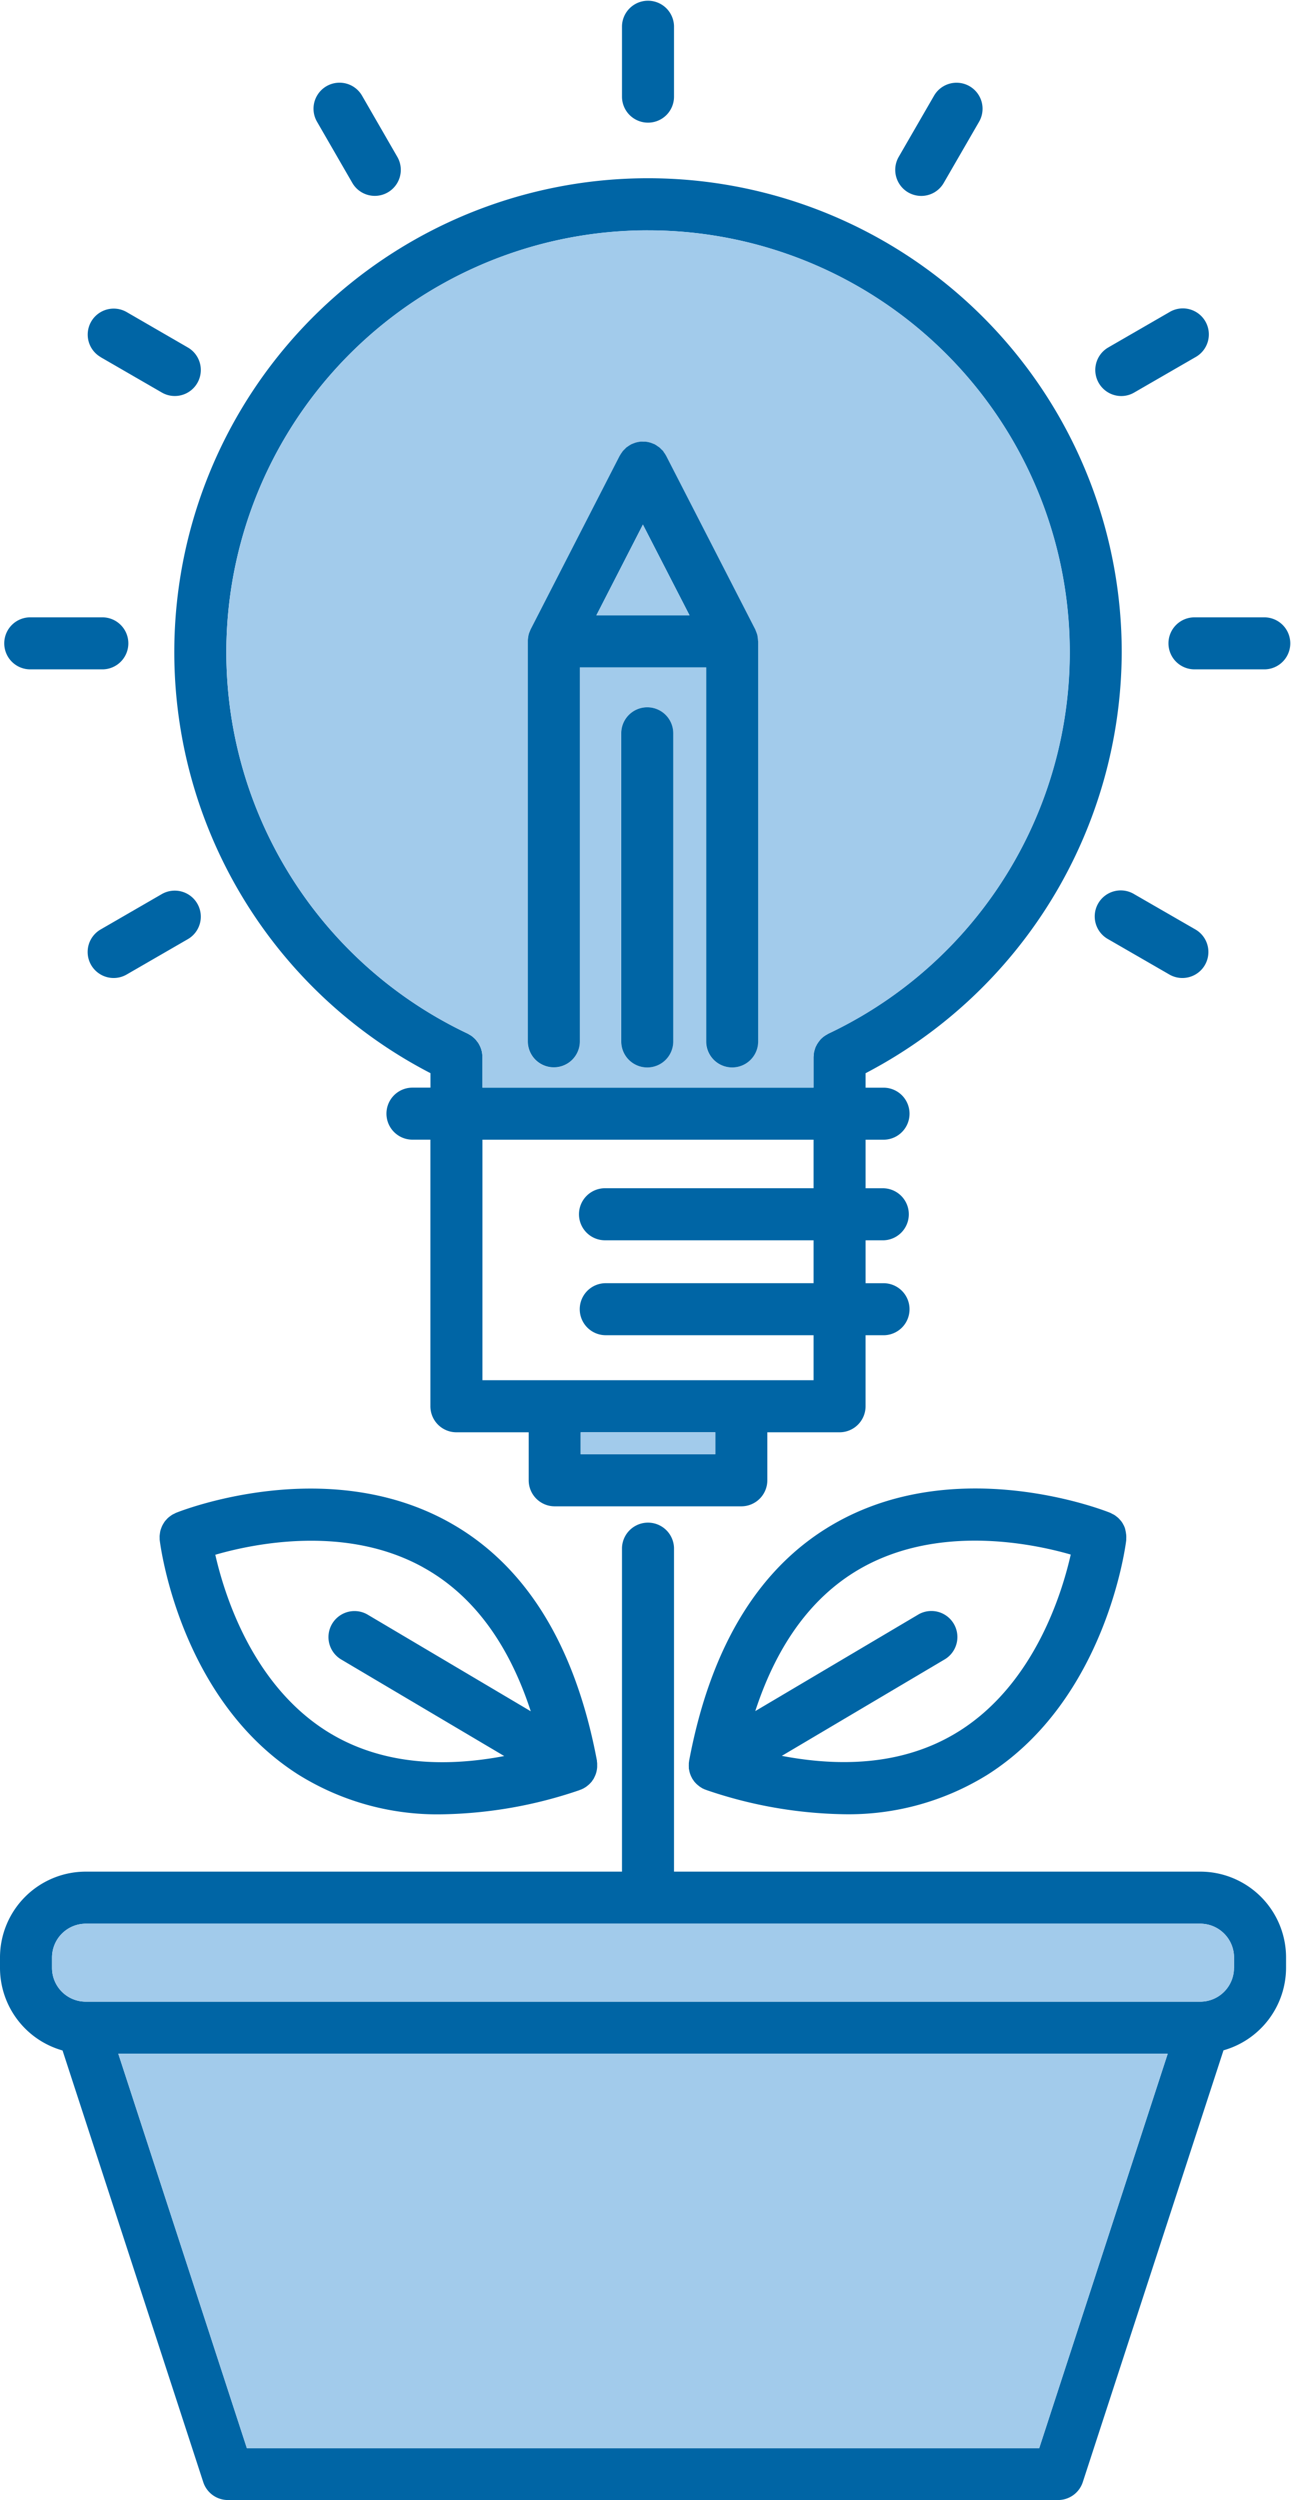
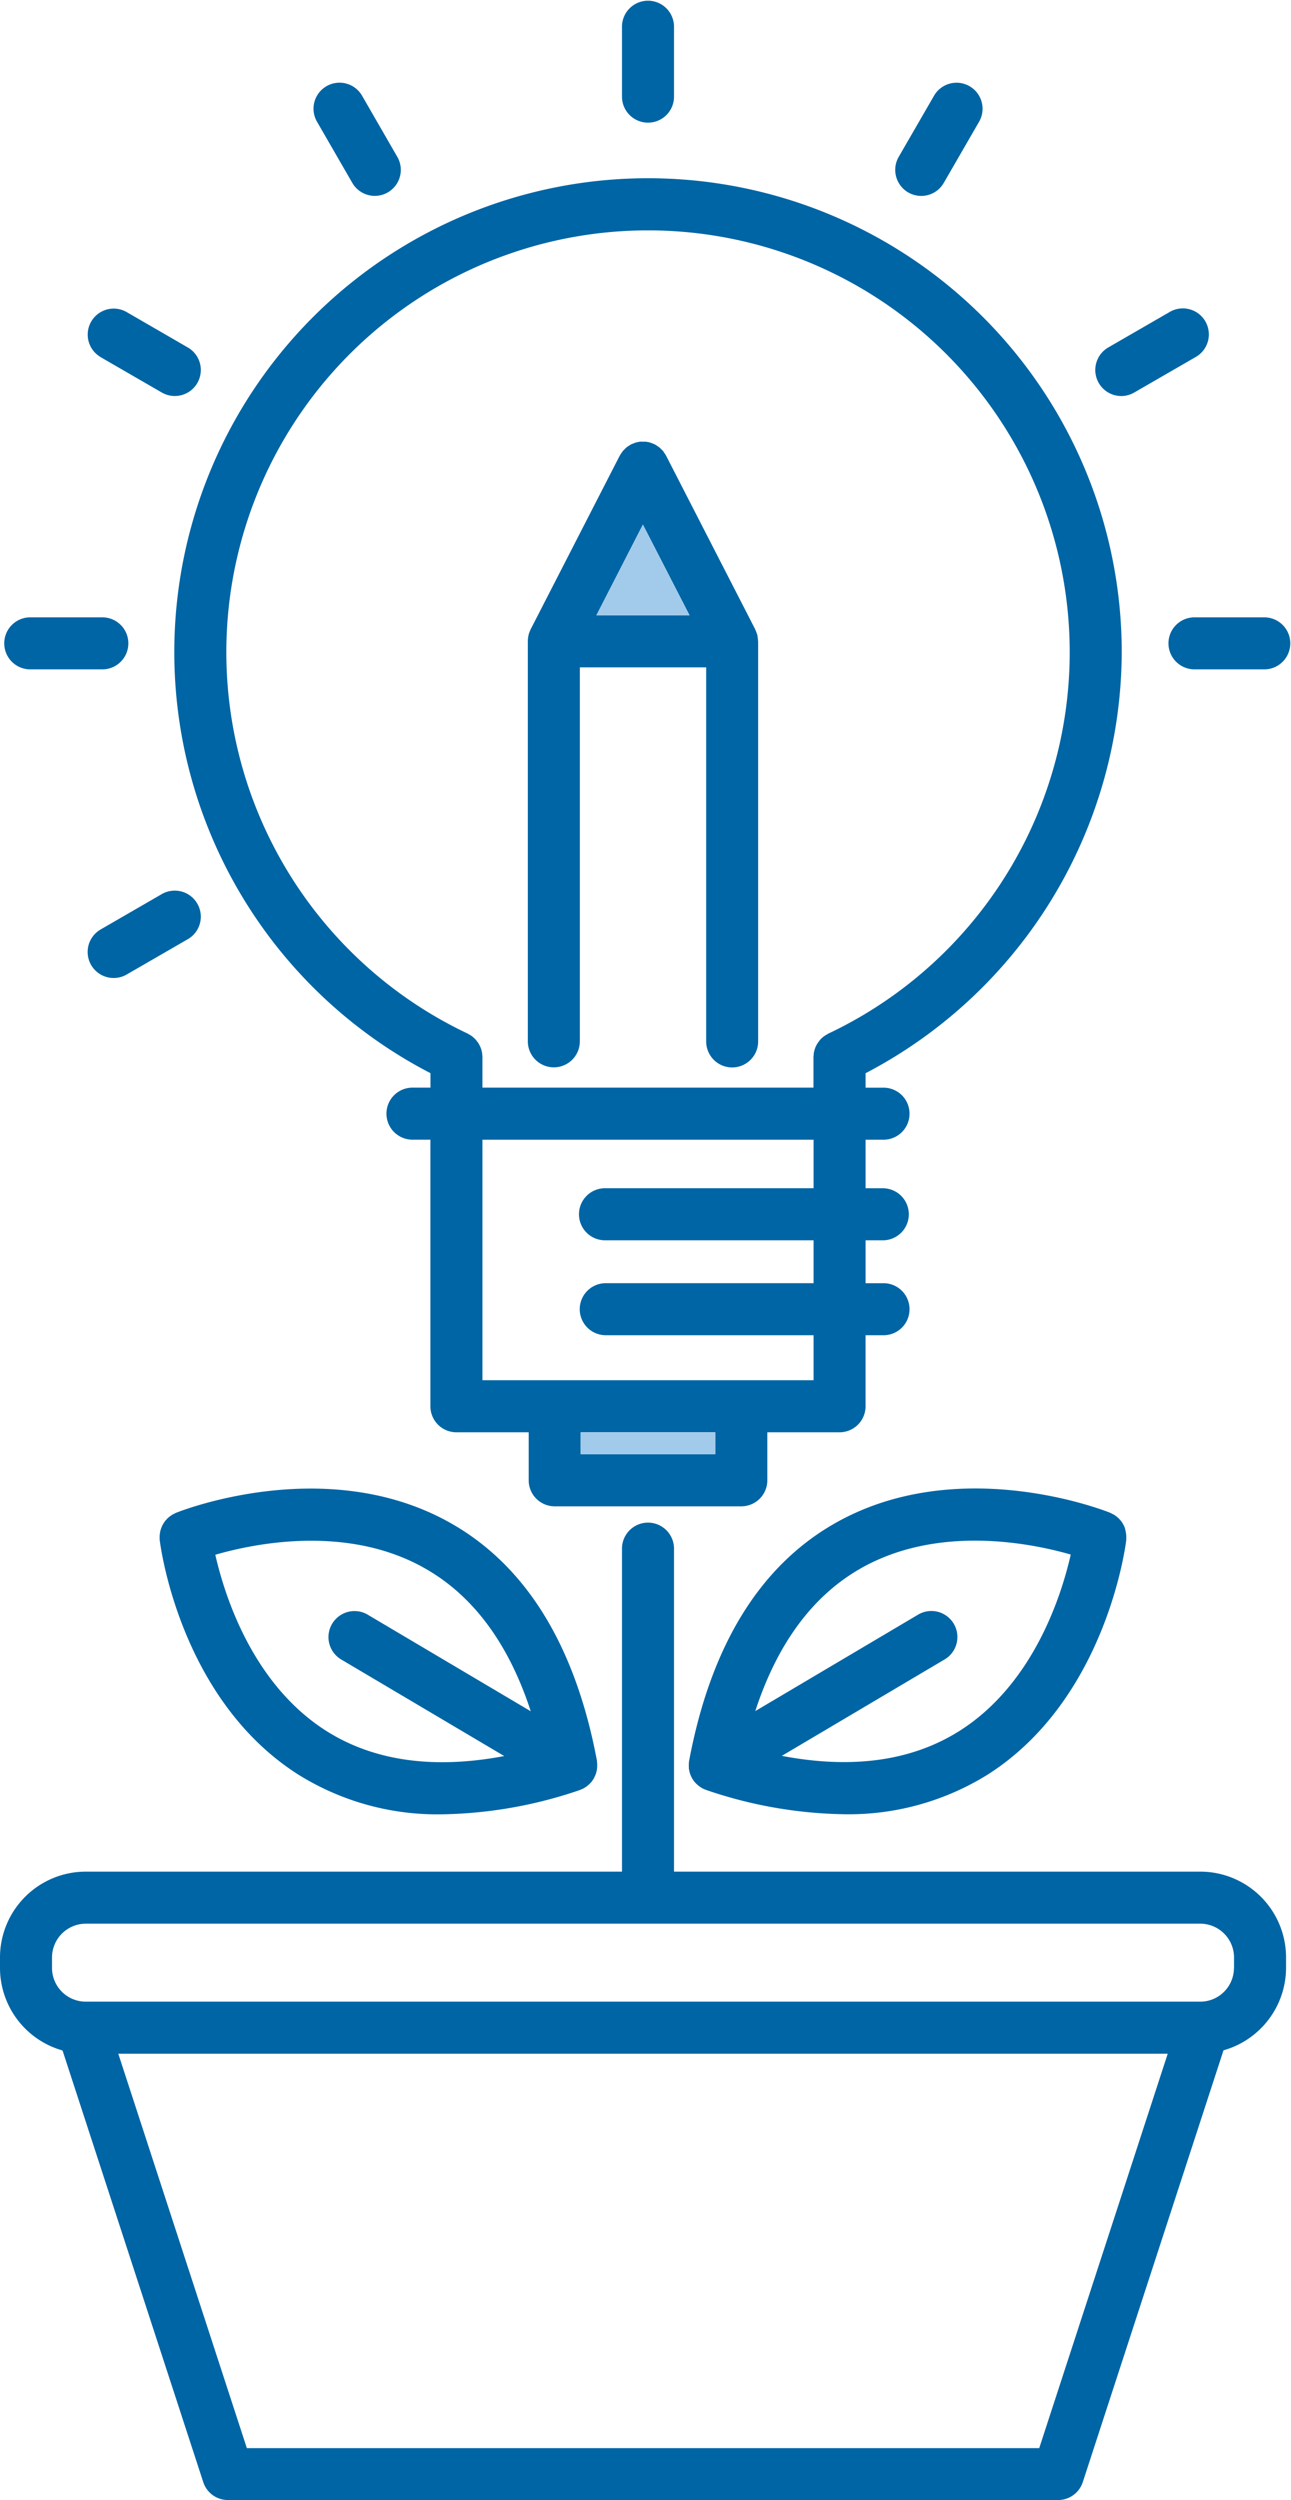
<svg xmlns="http://www.w3.org/2000/svg" id="education" width="61.662" height="119.359" viewBox="0 0 61.662 119.359">
  <title>Artboard 16</title>
  <g>
    <path d="M53.577,31.134a22.626,22.626,0,1,0-33.017,20.1v.691H19.7a1.242,1.242,0,1,0,0,2.484h.857V67.135A1.242,1.242,0,0,0,21.8,68.379h3.452V70.67A1.243,1.243,0,0,0,26.5,71.914h8.911A1.243,1.243,0,0,0,36.65,70.67V68.379H40.1a1.242,1.242,0,0,0,1.242-1.244V63.746H42.2a1.242,1.242,0,1,0,0-2.484h-.857V59.214H42.2a1.243,1.243,0,0,0,0-2.485h-.857V54.411H42.2a1.242,1.242,0,0,0,0-2.484h-.857v-.691A22.747,22.747,0,0,0,53.577,31.134ZM34.166,69.428h-6.43V68.379h6.43Zm4.693-12.7H28.932a1.243,1.243,0,1,0,0,2.485h9.927v2.048H28.932a1.242,1.242,0,1,0,0,2.484h9.927v2.147H23.043V54.411H38.859v2.318Zm.711-7.384a.527.527,0,0,0-.072.043.9.9,0,0,0-.115.069,1.054,1.054,0,0,0-.1.076c-.03.028-.06.053-.087.081a1.076,1.076,0,0,0-.079.1.778.778,0,0,0-.066.093.538.538,0,0,0-.058.1.625.625,0,0,0-.052.111c-.015.037-.025.077-.037.113s-.02.077-.029.116-.009.09-.014.137c0,.028-.007.054-.007.081v1.46H23.043v-1.46a.562.562,0,0,0-.006-.081,1.063,1.063,0,0,0-.015-.137c-.008-.039-.017-.078-.027-.116s-.023-.076-.038-.113a.939.939,0,0,0-.051-.111,1.124,1.124,0,0,0-.055-.1.85.85,0,0,0-.07-.094,1.085,1.085,0,0,0-.08-.1c-.027-.028-.057-.053-.087-.081a1.179,1.179,0,0,0-.093-.076,1.3,1.3,0,0,0-.115-.069.606.606,0,0,0-.073-.043,20.141,20.141,0,1,1,17.237,0Z" fill="#0065a5" />
    <rect x="27.736" y="68.379" width="6.43" height="1.049" fill="#a2cbeb" />
-     <path d="M30.952,10.993a20.145,20.145,0,0,0-8.619,38.352.537.537,0,0,1,.073.043c.04.022.079.044.116.069s.062.05.092.076.06.053.087.081a1.085,1.085,0,0,1,.08.1.85.85,0,0,1,.07.094,1.124,1.124,0,0,1,.055.1,1.135,1.135,0,0,1,.052.111c.014.037.023.077.037.113s.019.077.027.116a.911.911,0,0,1,.015.137.562.562,0,0,1,.006.081v1.46H38.859v-1.46c0-.027.007-.053.007-.081.005-.047.007-.09.016-.137a.64.64,0,0,1,.03-.116.851.851,0,0,1,.034-.113A.518.518,0,0,1,39,49.909a.443.443,0,0,1,.056-.1.778.778,0,0,1,.066-.093,1.076,1.076,0,0,1,.079-.1c.027-.028.057-.053.087-.081a1.054,1.054,0,0,1,.1-.076,1.166,1.166,0,0,1,.115-.069.527.527,0,0,1,.072-.043,20.145,20.145,0,0,0-8.618-38.352Zm1.2,38.727a1.242,1.242,0,1,1-2.484,0V35.009a1.242,1.242,0,0,1,2.484,0Zm4.051,0a1.241,1.241,0,1,1-2.482,0V31.86H27.693V49.72a1.243,1.243,0,0,1-2.486,0v-19.1c0-.015,0-.028,0-.046a.972.972,0,0,1,.013-.129,1.019,1.019,0,0,1,.02-.119c.011-.038.021-.073.031-.106s.033-.086.053-.13c.007-.011.008-.027.016-.039L29.6,21.756a.045.045,0,0,0,.011-.013,1.457,1.457,0,0,1,.082-.128c.018-.025.035-.054.056-.078s.058-.058.087-.089.053-.057.083-.083.056-.035.08-.055a1.419,1.419,0,0,1,.127-.08l.015-.01a.768.768,0,0,1,.079-.032c.045-.017.088-.038.129-.05a.985.985,0,0,1,.122-.029.826.826,0,0,1,.116-.019,1.186,1.186,0,0,1,.119,0c.04,0,.083,0,.123,0a.966.966,0,0,1,.118.019,1.108,1.108,0,0,1,.117.029,1.2,1.2,0,0,1,.13.05c.027.013.055.016.082.032l.013.01a.77.77,0,0,1,.125.082.64.64,0,0,1,.079.053,1.177,1.177,0,0,1,.088.085c.029.03.06.056.089.087s.034.053.052.08a1.054,1.054,0,0,1,.083.126c0,.006,0,.008.007.013l4.258,8.293a.287.287,0,0,1,.018.047c.016.036.029.072.045.109s.03.085.04.127.01.065.015.1a.808.808,0,0,1,.016.151c0,.014,0,.026,0,.039v19.1Z" fill="#a2cbeb" />
    <path d="M30.952,5.856a1.24,1.24,0,0,0,1.241-1.242V1.242a1.243,1.243,0,0,0-2.485,0V4.614A1.243,1.243,0,0,0,30.952,5.856Z" fill="#0065a5" />
    <path d="M16.827,8.731a1.241,1.241,0,1,0,2.15-1.242l-1.684-2.92a1.242,1.242,0,0,0-2.152,1.242Z" fill="#0065a5" />
    <path d="M4.809,17.052l2.919,1.687a1.229,1.229,0,0,0,.62.167,1.242,1.242,0,0,0,.622-2.318L6.052,14.9a1.241,1.241,0,1,0-1.243,2.149Z" fill="#0065a5" />
    <path d="M1.48,31.956H4.853a1.242,1.242,0,1,0,0-2.483H1.48a1.242,1.242,0,1,0,0,2.483Z" fill="#0065a5" />
    <path d="M9.426,43.144a1.244,1.244,0,0,0-1.7-.458L4.808,44.373a1.242,1.242,0,0,0,1.241,2.152l2.92-1.687A1.24,1.24,0,0,0,9.426,43.144Z" fill="#0065a5" />
-     <path d="M56.472,46.691a1.242,1.242,0,0,0,.623-2.318l-2.92-1.683a1.242,1.242,0,1,0-1.241,2.151l2.919,1.684A1.235,1.235,0,0,0,56.472,46.691Z" fill="#0065a5" />
    <path d="M55.809,30.715a1.243,1.243,0,0,0,1.243,1.241h3.369a1.242,1.242,0,0,0,0-2.483H57.052A1.242,1.242,0,0,0,55.809,30.715Z" fill="#0065a5" />
    <path d="M53.555,18.908a1.227,1.227,0,0,0,.62-.169l2.92-1.686a1.242,1.242,0,1,0-1.243-2.15l-2.918,1.685a1.244,1.244,0,0,0,.621,2.32Z" fill="#0065a5" />
    <path d="M43.382,9.189a1.26,1.26,0,0,0,.62.165,1.238,1.238,0,0,0,1.075-.623l1.686-2.917A1.242,1.242,0,1,0,44.612,4.57L42.925,7.489A1.246,1.246,0,0,0,43.382,9.189Z" fill="#0065a5" />
    <path d="M57.327,89.354H32.193V73.9a1.243,1.243,0,0,0-2.485,0V89.354H4.1a4.1,4.1,0,0,0-4.1,4.1v.5a4.1,4.1,0,0,0,2.987,3.938L9.708,118.5a1.24,1.24,0,0,0,1.181.855H50.536a1.243,1.243,0,0,0,1.181-.855l6.721-20.615a4.106,4.106,0,0,0,2.988-3.938v-.5A4.1,4.1,0,0,0,57.327,89.354Zm-7.69,27.522H11.79L5.65,98.047H55.774Zm9.3-22.925a1.612,1.612,0,0,1-1.611,1.611H4.1a1.614,1.614,0,0,1-1.616-1.611v-.5A1.617,1.617,0,0,1,4.1,91.839H57.327a1.615,1.615,0,0,1,1.614,1.614v.5Z" fill="#0065a5" />
-     <path d="M58.941,93.453v.5a1.612,1.612,0,0,1-1.611,1.611H4.1a1.614,1.614,0,0,1-1.616-1.611v-.5A1.617,1.617,0,0,1,4.1,91.839H57.327A1.615,1.615,0,0,1,58.941,93.453Z" fill="#a2cbeb" />
-     <polygon points="55.774 98.047 49.637 116.876 11.79 116.876 5.65 98.047 55.774 98.047" fill="#a2cbeb" />
    <path d="M7.628,73.525c.037.307.978,7.6,6.607,11.188a12.549,12.549,0,0,0,6.885,1.905,21.276,21.276,0,0,0,6.552-1.152l.022-.012.058-.018.021-.011a1.156,1.156,0,0,0,.123-.059c.008,0,.013-.01.018-.012s.021-.015.033-.02l.045-.028c.029-.021.057-.044.085-.067s.026-.023.041-.034l.038-.034c.006-.005.009-.012.016-.017.031-.033.063-.066.092-.1,0,0,.006-.014.012-.019s.01-.015.016-.024.022-.032.034-.048.02-.027.028-.043a.226.226,0,0,0,.017-.035.436.436,0,0,0,.035-.072.647.647,0,0,0,.036-.08c.009-.025.019-.049.027-.075l.019-.068c.008-.03.012-.058.018-.088s.009-.054.011-.081a.428.428,0,0,0,.006-.072c0-.029,0-.056,0-.086s0-.055,0-.082a.714.714,0,0,0-.011-.079.34.34,0,0,0,0-.045c-1.046-5.558-3.441-9.4-7.121-11.417-5.853-3.212-12.7-.531-12.989-.414-.025.01-.047.026-.071.037a1.176,1.176,0,0,0-.117.06c-.034.023-.066.047-.1.071a1.087,1.087,0,0,0-.091.074.835.835,0,0,0-.086.092.723.723,0,0,0-.075.087c-.021.033-.043.065-.062.1a.945.945,0,0,0-.059.109,1.085,1.085,0,0,0-.04.1,1.219,1.219,0,0,0-.041.125,1.057,1.057,0,0,0-.019.106c-.006.044-.012.086-.016.13s0,.078,0,.116S7.624,73.492,7.628,73.525Zm12.577,1.3c2.359,1.3,4.08,3.61,5.146,6.874l-7.806-4.623a1.243,1.243,0,0,0-1.266,2.139l7.805,4.621c-3.374.638-6.229.237-8.5-1.2-3.534-2.243-4.863-6.485-5.3-8.41C12.181,73.676,16.54,72.8,20.2,74.821Z" fill="#0065a5" />
    <path d="M53.731,72.963a.855.855,0,0,0-.045-.115c-.015-.033-.036-.066-.053-.1s-.045-.074-.07-.11a.8.8,0,0,0-.066-.076,1.024,1.024,0,0,0-.094-.1c-.026-.023-.052-.043-.079-.064a1.155,1.155,0,0,0-.113-.081c-.031-.016-.064-.032-.1-.05a.716.716,0,0,0-.087-.045c-.288-.117-7.136-2.8-12.988.414-3.679,2.018-6.074,5.859-7.12,11.419a.312.312,0,0,0-.005.044.547.547,0,0,0-.01.08.678.678,0,0,0,0,.08.422.422,0,0,0,0,.087c0,.025,0,.05,0,.073s.009.054.014.079.011.061.018.088.012.046.019.07.018.048.026.073a.841.841,0,0,0,.035.082c.011.025.023.046.036.07a.378.378,0,0,0,.017.035c.008.016.019.027.029.043a.452.452,0,0,0,.035.049.1.1,0,0,0,.015.023.038.038,0,0,0,.013.019,1.287,1.287,0,0,0,.091.1l.016.017a.413.413,0,0,0,.039.034.354.354,0,0,0,.04.034c.029.023.055.046.085.067l.046.028a.2.2,0,0,0,.03.02.048.048,0,0,1,.016.012,1.3,1.3,0,0,0,.126.059.113.113,0,0,0,.022.011l.054.018.027.012a21.254,21.254,0,0,0,6.55,1.152,12.572,12.572,0,0,0,6.886-1.9c5.626-3.588,6.571-10.879,6.607-11.189,0-.027,0-.052,0-.079a1.025,1.025,0,0,0,0-.135c0-.038-.009-.076-.013-.113s-.014-.084-.023-.123A.731.731,0,0,0,53.731,72.963Zm-7.889,9.664c-2.273,1.442-5.126,1.843-8.5,1.2l7.805-4.621a1.243,1.243,0,0,0-1.265-2.139l-7.808,4.623c1.067-3.264,2.789-5.575,5.146-6.874,3.667-2.018,8.026-1.145,9.922-.6C50.706,76.14,49.376,80.384,45.842,82.627Z" fill="#0065a5" />
    <path d="M36.205,30.579a1.176,1.176,0,0,0-.016-.151c-.005-.031-.007-.063-.015-.1a1.248,1.248,0,0,0-.041-.127c-.015-.037-.028-.073-.044-.109a.287.287,0,0,0-.018-.047l-4.258-8.293-.01-.013a.709.709,0,0,0-.081-.126c-.018-.027-.033-.056-.051-.08s-.06-.057-.089-.087a1.177,1.177,0,0,0-.088-.085.584.584,0,0,0-.08-.053.72.72,0,0,0-.124-.082l-.013-.01c-.027-.016-.055-.019-.082-.034-.043-.015-.086-.036-.13-.048a1.108,1.108,0,0,0-.117-.029.966.966,0,0,0-.118-.019c-.04,0-.083,0-.123,0a1.183,1.183,0,0,0-.119,0,.855.855,0,0,0-.118.019,1.046,1.046,0,0,0-.12.029c-.041.012-.084.033-.13.048-.024.015-.054.018-.078.034l-.015.01a1.289,1.289,0,0,0-.127.08c-.025.02-.055.034-.08.055s-.057.056-.083.083a1.2,1.2,0,0,0-.087.089c-.021.024-.038.053-.056.078a1.257,1.257,0,0,0-.082.128c0,.006-.008.008-.011.013l-4.256,8.293c-.008.012-.009.028-.016.039-.02.044-.035.085-.053.13s-.02.068-.031.106a1.019,1.019,0,0,0-.02.119,1.181,1.181,0,0,0-.014.129c0,.018,0,.031,0,.046v19.1a1.242,1.242,0,1,0,2.484,0V31.86h6.034V49.72a1.241,1.241,0,1,0,2.482,0v-19.1C36.207,30.605,36.205,30.593,36.205,30.579Zm-7.721-1.2,2.223-4.333,2.228,4.333Z" fill="#0065a5" />
    <polygon points="32.935 29.377 28.484 29.377 30.707 25.044 32.935 29.377" fill="#a2cbeb" />
-     <path d="M32.156,35.009V49.72a1.242,1.242,0,1,1-2.484,0V35.009a1.242,1.242,0,0,1,2.484,0Z" fill="#0065a5" />
  </g>
</svg>